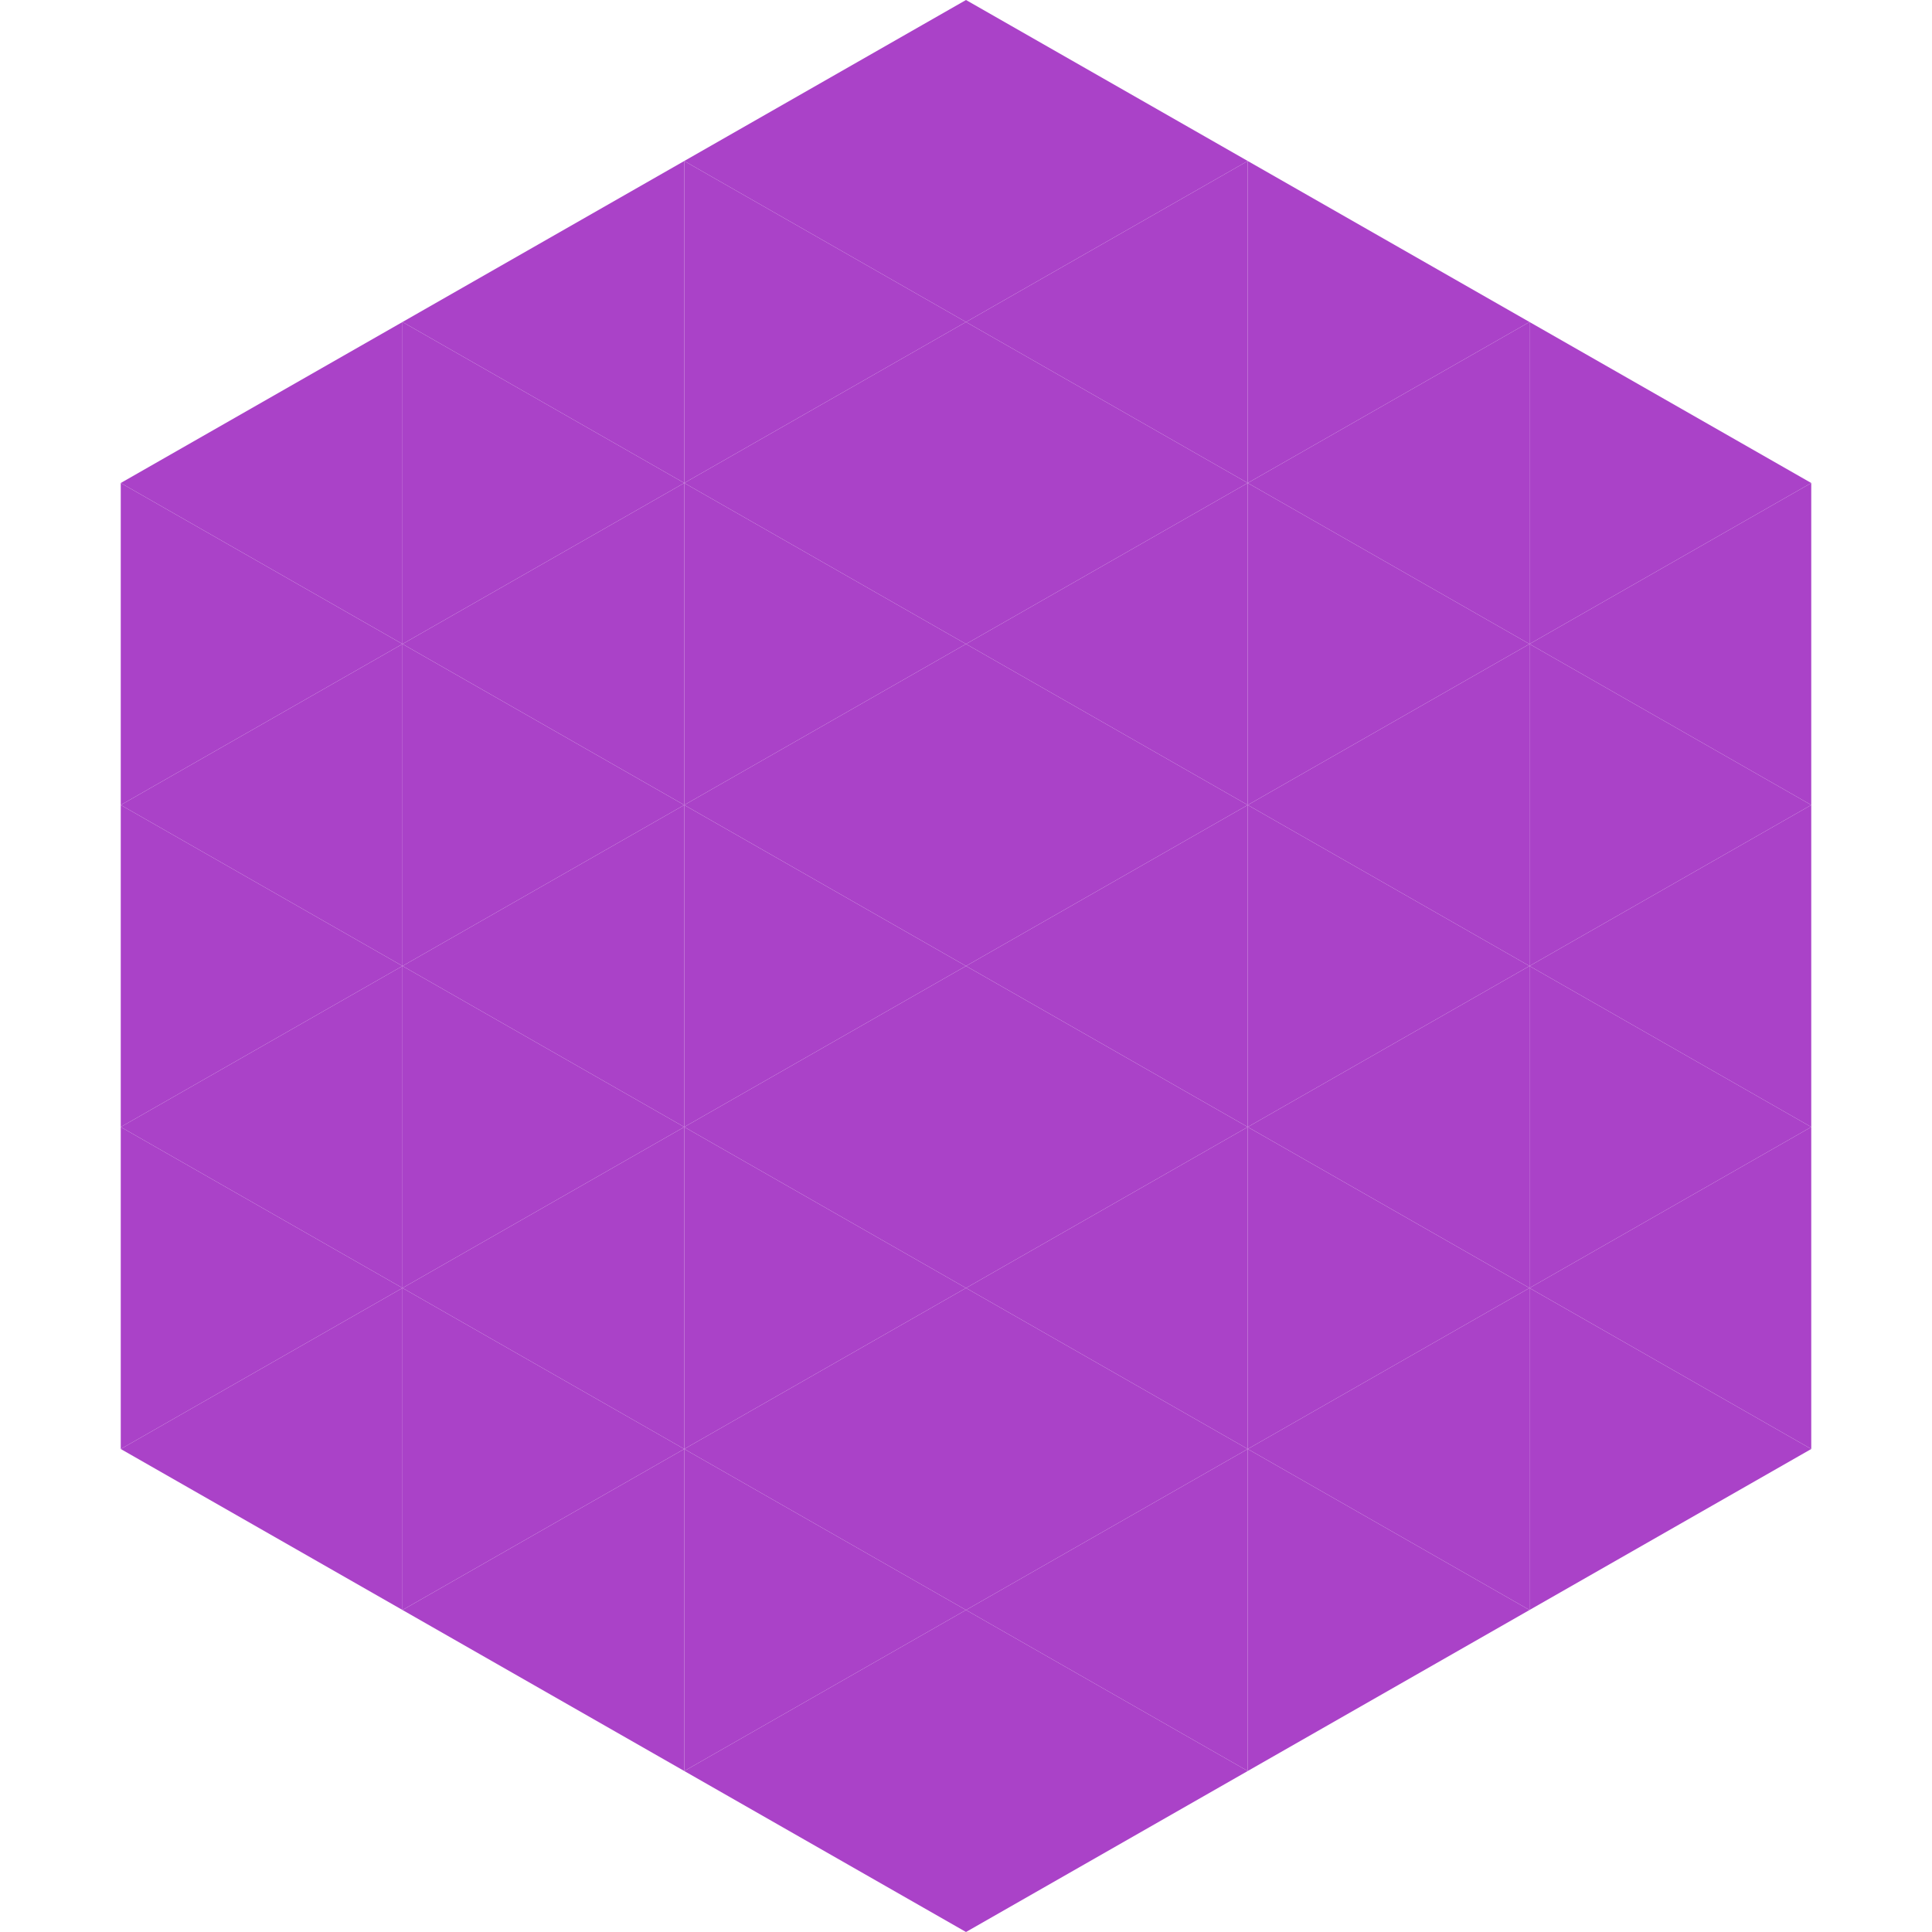
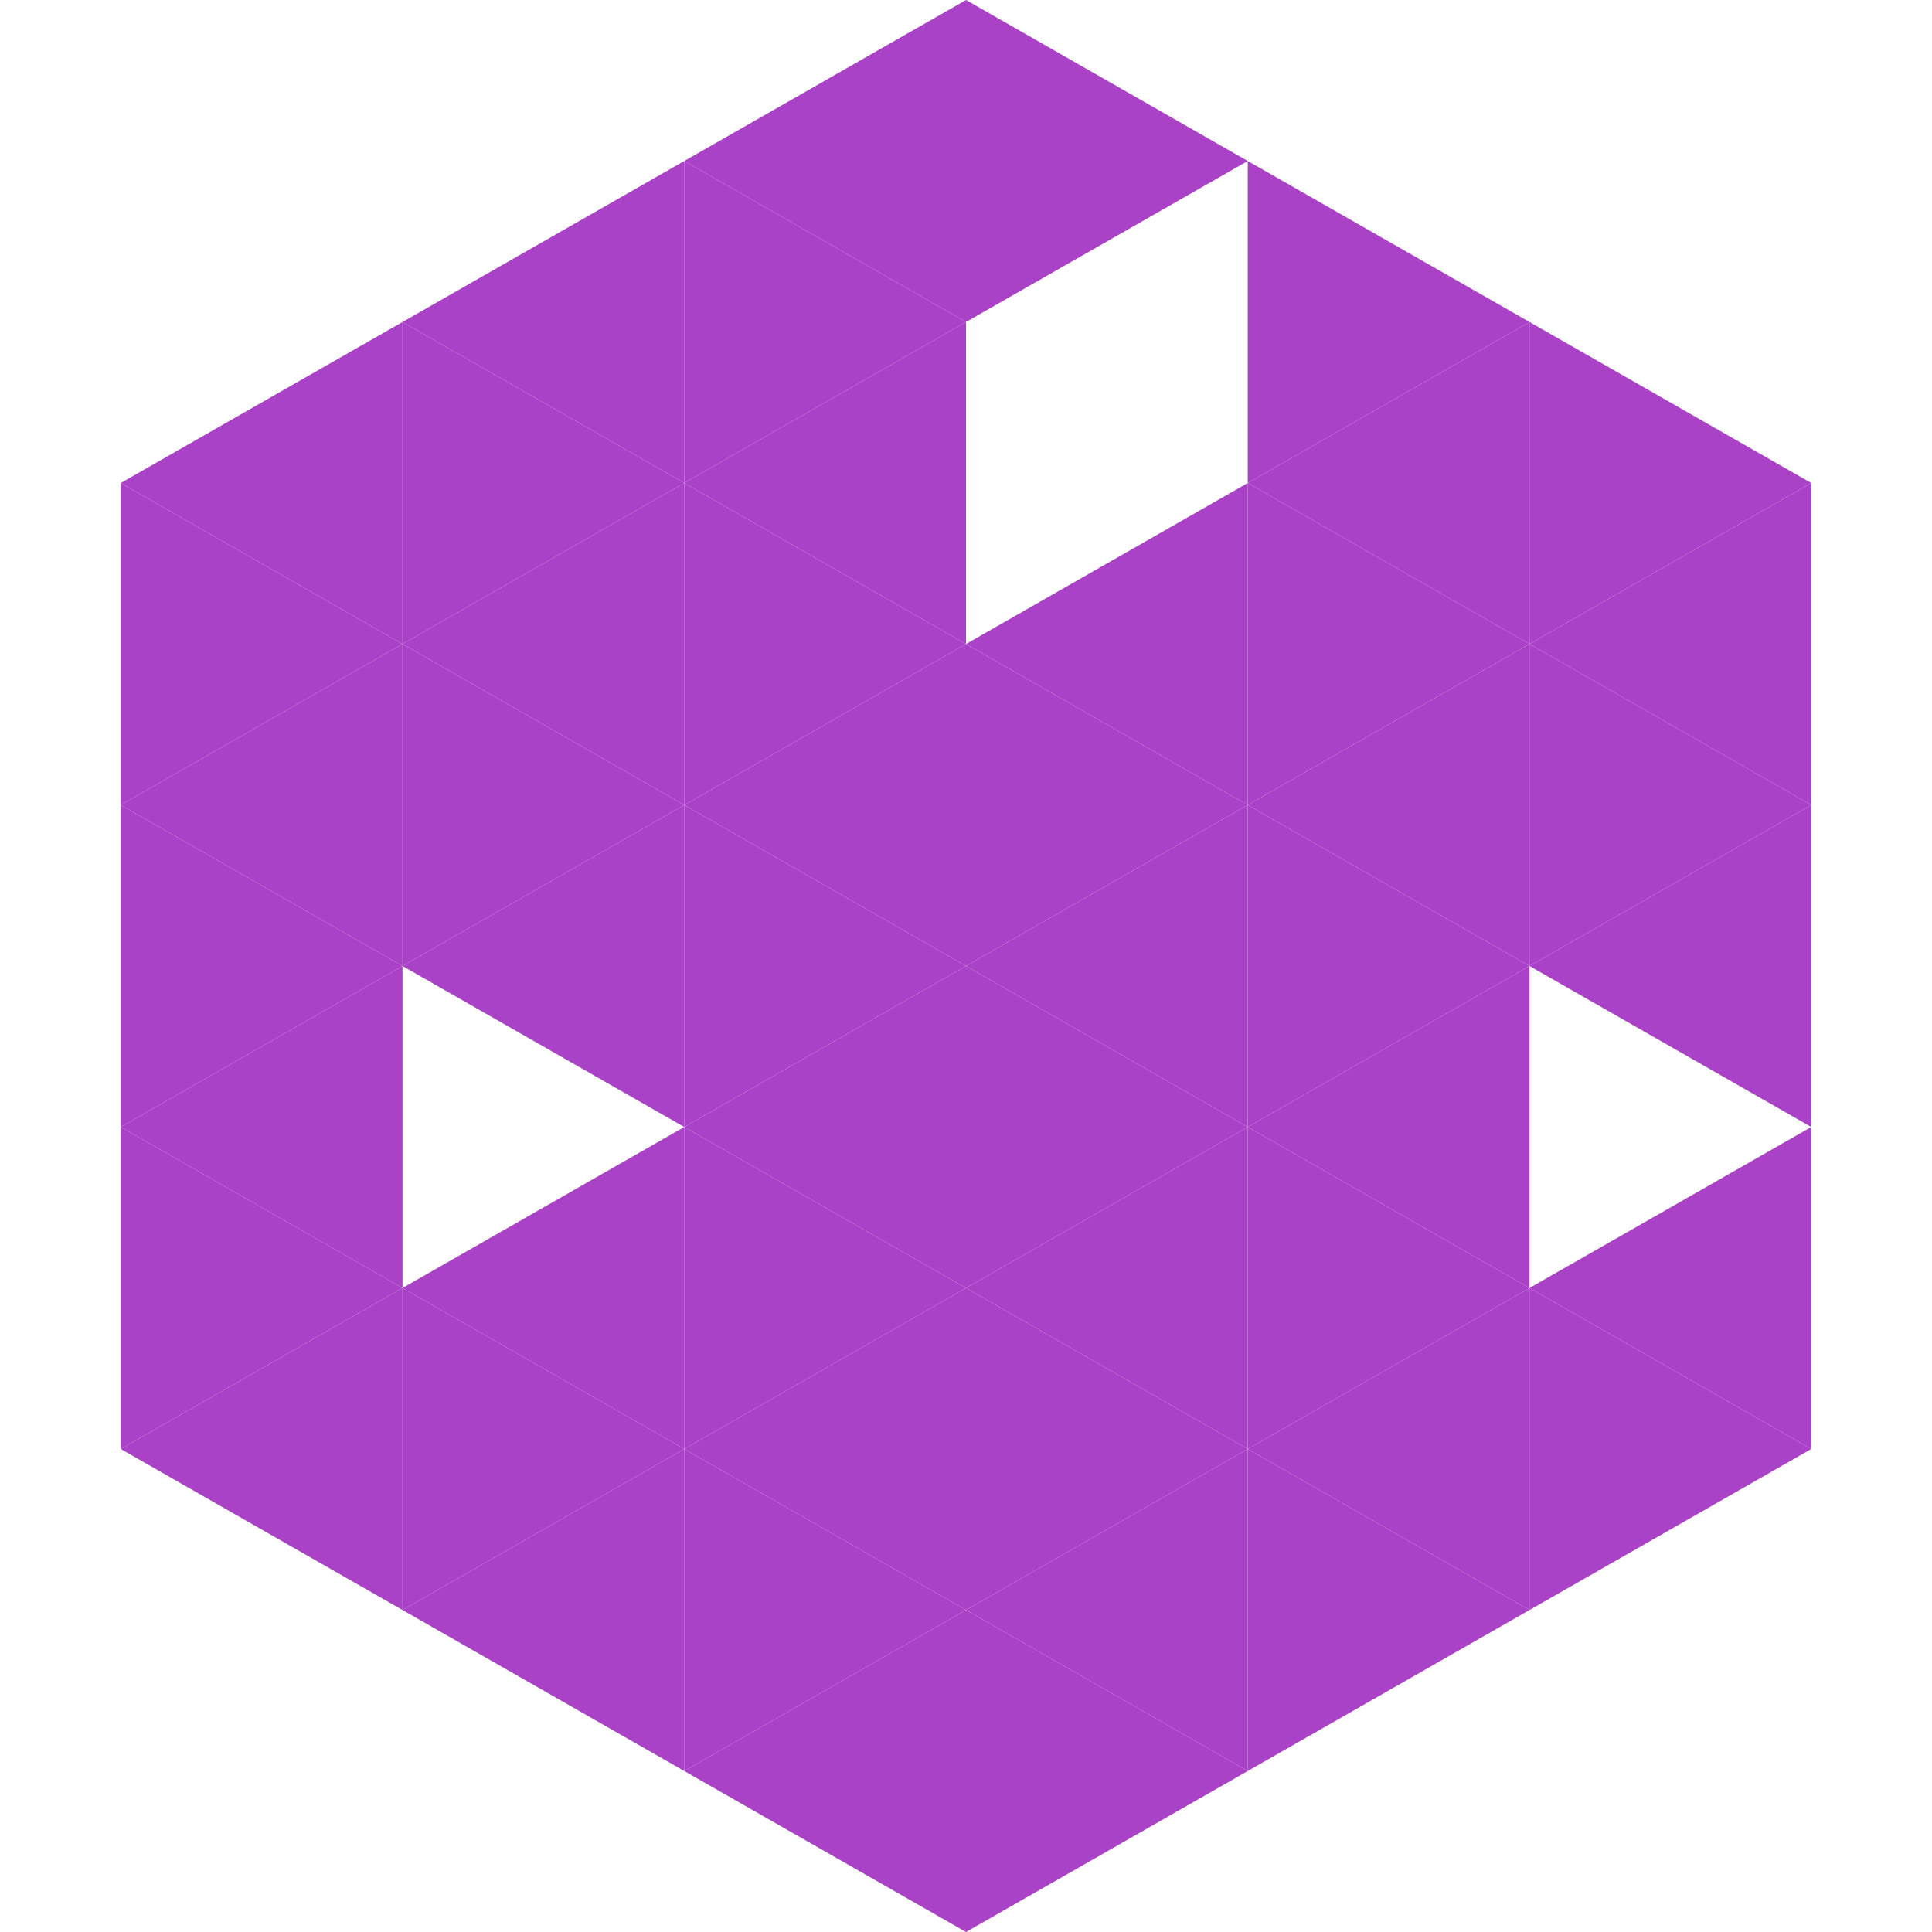
<svg xmlns="http://www.w3.org/2000/svg" width="240" height="240">
  <polygon points="50,40 15,60 50,80" style="fill:rgb(170,66,200)" />
  <polygon points="190,40 225,60 190,80" style="fill:rgb(170,66,200)" />
  <polygon points="15,60 50,80 15,100" style="fill:rgb(170,66,200)" />
  <polygon points="225,60 190,80 225,100" style="fill:rgb(170,66,200)" />
  <polygon points="50,80 15,100 50,120" style="fill:rgb(170,66,200)" />
  <polygon points="190,80 225,100 190,120" style="fill:rgb(170,66,200)" />
  <polygon points="15,100 50,120 15,140" style="fill:rgb(170,66,200)" />
  <polygon points="225,100 190,120 225,140" style="fill:rgb(170,66,200)" />
  <polygon points="50,120 15,140 50,160" style="fill:rgb(170,66,200)" />
-   <polygon points="190,120 225,140 190,160" style="fill:rgb(170,66,200)" />
  <polygon points="15,140 50,160 15,180" style="fill:rgb(170,66,200)" />
  <polygon points="225,140 190,160 225,180" style="fill:rgb(170,66,200)" />
  <polygon points="50,160 15,180 50,200" style="fill:rgb(170,66,200)" />
  <polygon points="190,160 225,180 190,200" style="fill:rgb(170,66,200)" />
  <polygon points="15,180 50,200 15,220" style="fill:rgb(255,255,255); fill-opacity:0" />
  <polygon points="225,180 190,200 225,220" style="fill:rgb(255,255,255); fill-opacity:0" />
  <polygon points="50,0 85,20 50,40" style="fill:rgb(255,255,255); fill-opacity:0" />
  <polygon points="190,0 155,20 190,40" style="fill:rgb(255,255,255); fill-opacity:0" />
  <polygon points="85,20 50,40 85,60" style="fill:rgb(170,66,200)" />
  <polygon points="155,20 190,40 155,60" style="fill:rgb(170,66,200)" />
  <polygon points="50,40 85,60 50,80" style="fill:rgb(170,66,200)" />
  <polygon points="190,40 155,60 190,80" style="fill:rgb(170,66,200)" />
  <polygon points="85,60 50,80 85,100" style="fill:rgb(170,66,200)" />
  <polygon points="155,60 190,80 155,100" style="fill:rgb(170,66,200)" />
  <polygon points="50,80 85,100 50,120" style="fill:rgb(170,66,200)" />
  <polygon points="190,80 155,100 190,120" style="fill:rgb(170,66,200)" />
  <polygon points="85,100 50,120 85,140" style="fill:rgb(170,66,200)" />
  <polygon points="155,100 190,120 155,140" style="fill:rgb(170,66,200)" />
-   <polygon points="50,120 85,140 50,160" style="fill:rgb(170,66,200)" />
  <polygon points="190,120 155,140 190,160" style="fill:rgb(170,66,200)" />
  <polygon points="85,140 50,160 85,180" style="fill:rgb(170,66,200)" />
  <polygon points="155,140 190,160 155,180" style="fill:rgb(170,66,200)" />
  <polygon points="50,160 85,180 50,200" style="fill:rgb(170,66,200)" />
  <polygon points="190,160 155,180 190,200" style="fill:rgb(170,66,200)" />
  <polygon points="85,180 50,200 85,220" style="fill:rgb(170,66,200)" />
  <polygon points="155,180 190,200 155,220" style="fill:rgb(170,66,200)" />
  <polygon points="120,0 85,20 120,40" style="fill:rgb(170,66,200)" />
  <polygon points="120,0 155,20 120,40" style="fill:rgb(170,66,200)" />
  <polygon points="85,20 120,40 85,60" style="fill:rgb(170,66,200)" />
-   <polygon points="155,20 120,40 155,60" style="fill:rgb(170,66,200)" />
  <polygon points="120,40 85,60 120,80" style="fill:rgb(170,66,200)" />
-   <polygon points="120,40 155,60 120,80" style="fill:rgb(170,66,200)" />
  <polygon points="85,60 120,80 85,100" style="fill:rgb(170,66,200)" />
  <polygon points="155,60 120,80 155,100" style="fill:rgb(170,66,200)" />
  <polygon points="120,80 85,100 120,120" style="fill:rgb(170,66,200)" />
  <polygon points="120,80 155,100 120,120" style="fill:rgb(170,66,200)" />
  <polygon points="85,100 120,120 85,140" style="fill:rgb(170,66,200)" />
  <polygon points="155,100 120,120 155,140" style="fill:rgb(170,66,200)" />
  <polygon points="120,120 85,140 120,160" style="fill:rgb(170,66,200)" />
  <polygon points="120,120 155,140 120,160" style="fill:rgb(170,66,200)" />
  <polygon points="85,140 120,160 85,180" style="fill:rgb(170,66,200)" />
  <polygon points="155,140 120,160 155,180" style="fill:rgb(170,66,200)" />
  <polygon points="120,160 85,180 120,200" style="fill:rgb(170,66,200)" />
  <polygon points="120,160 155,180 120,200" style="fill:rgb(170,66,200)" />
  <polygon points="85,180 120,200 85,220" style="fill:rgb(170,66,200)" />
  <polygon points="155,180 120,200 155,220" style="fill:rgb(170,66,200)" />
  <polygon points="120,200 85,220 120,240" style="fill:rgb(170,66,200)" />
  <polygon points="120,200 155,220 120,240" style="fill:rgb(170,66,200)" />
  <polygon points="85,220 120,240 85,260" style="fill:rgb(255,255,255); fill-opacity:0" />
  <polygon points="155,220 120,240 155,260" style="fill:rgb(255,255,255); fill-opacity:0" />
</svg>